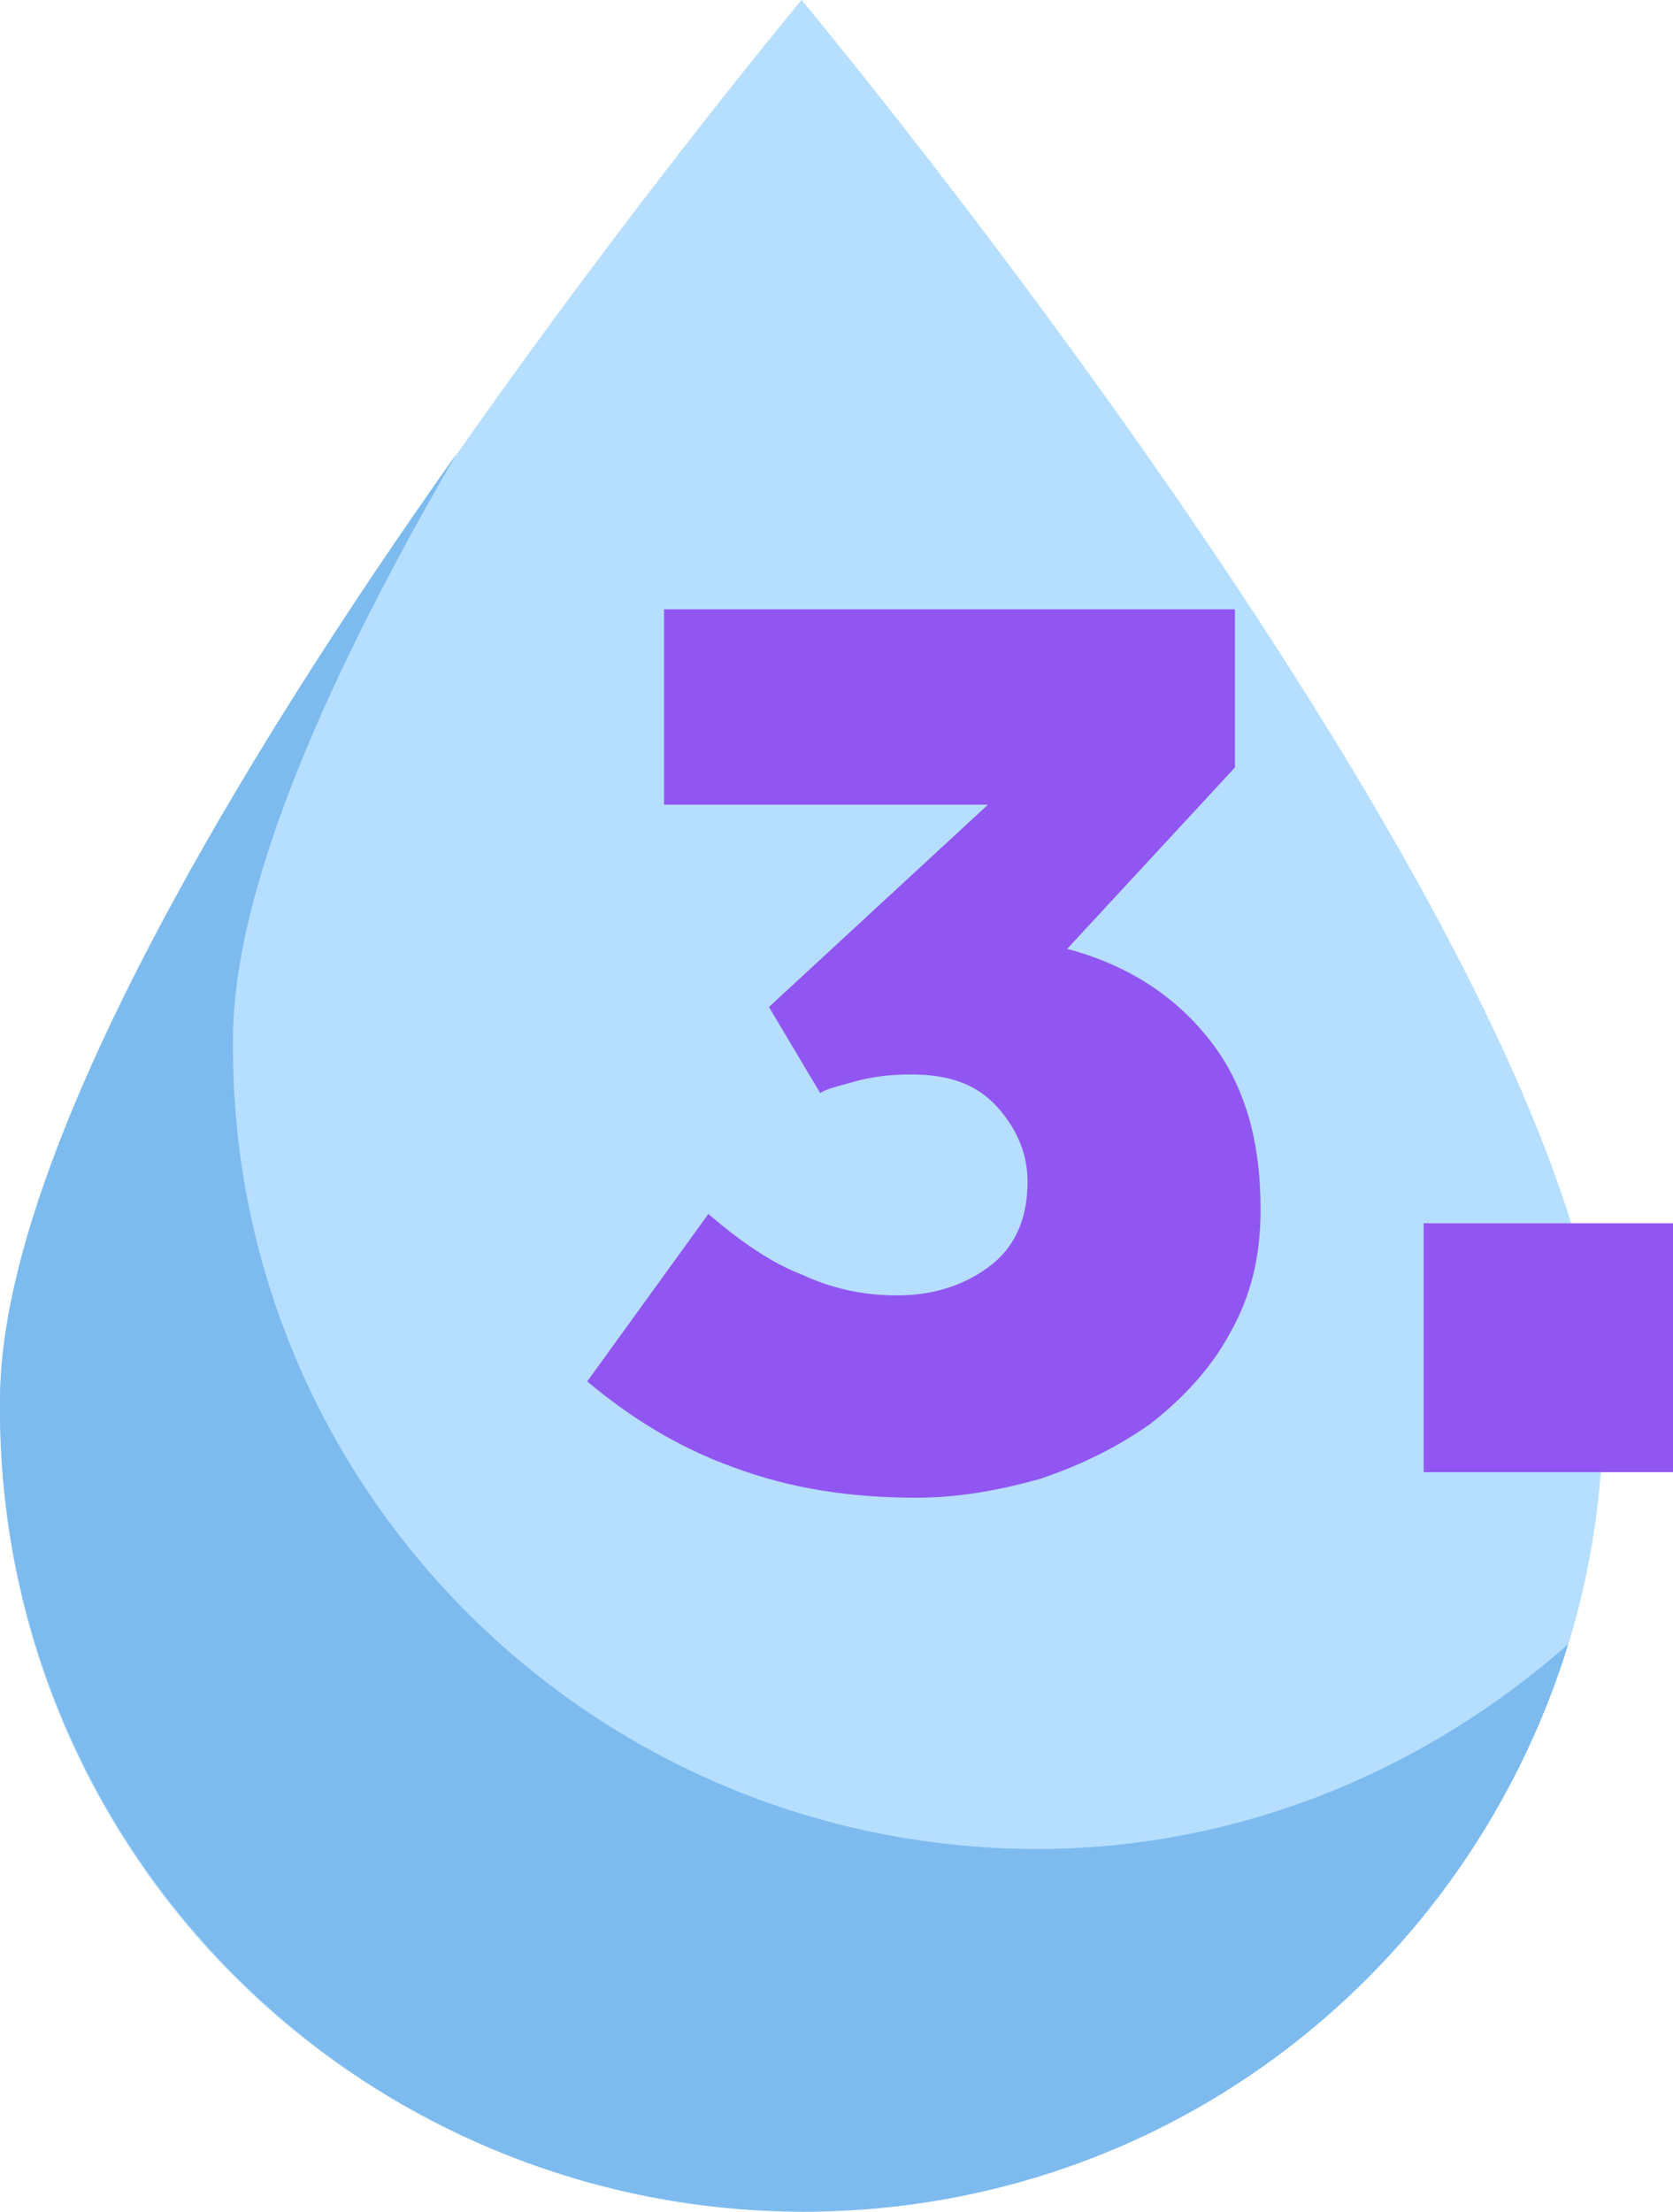
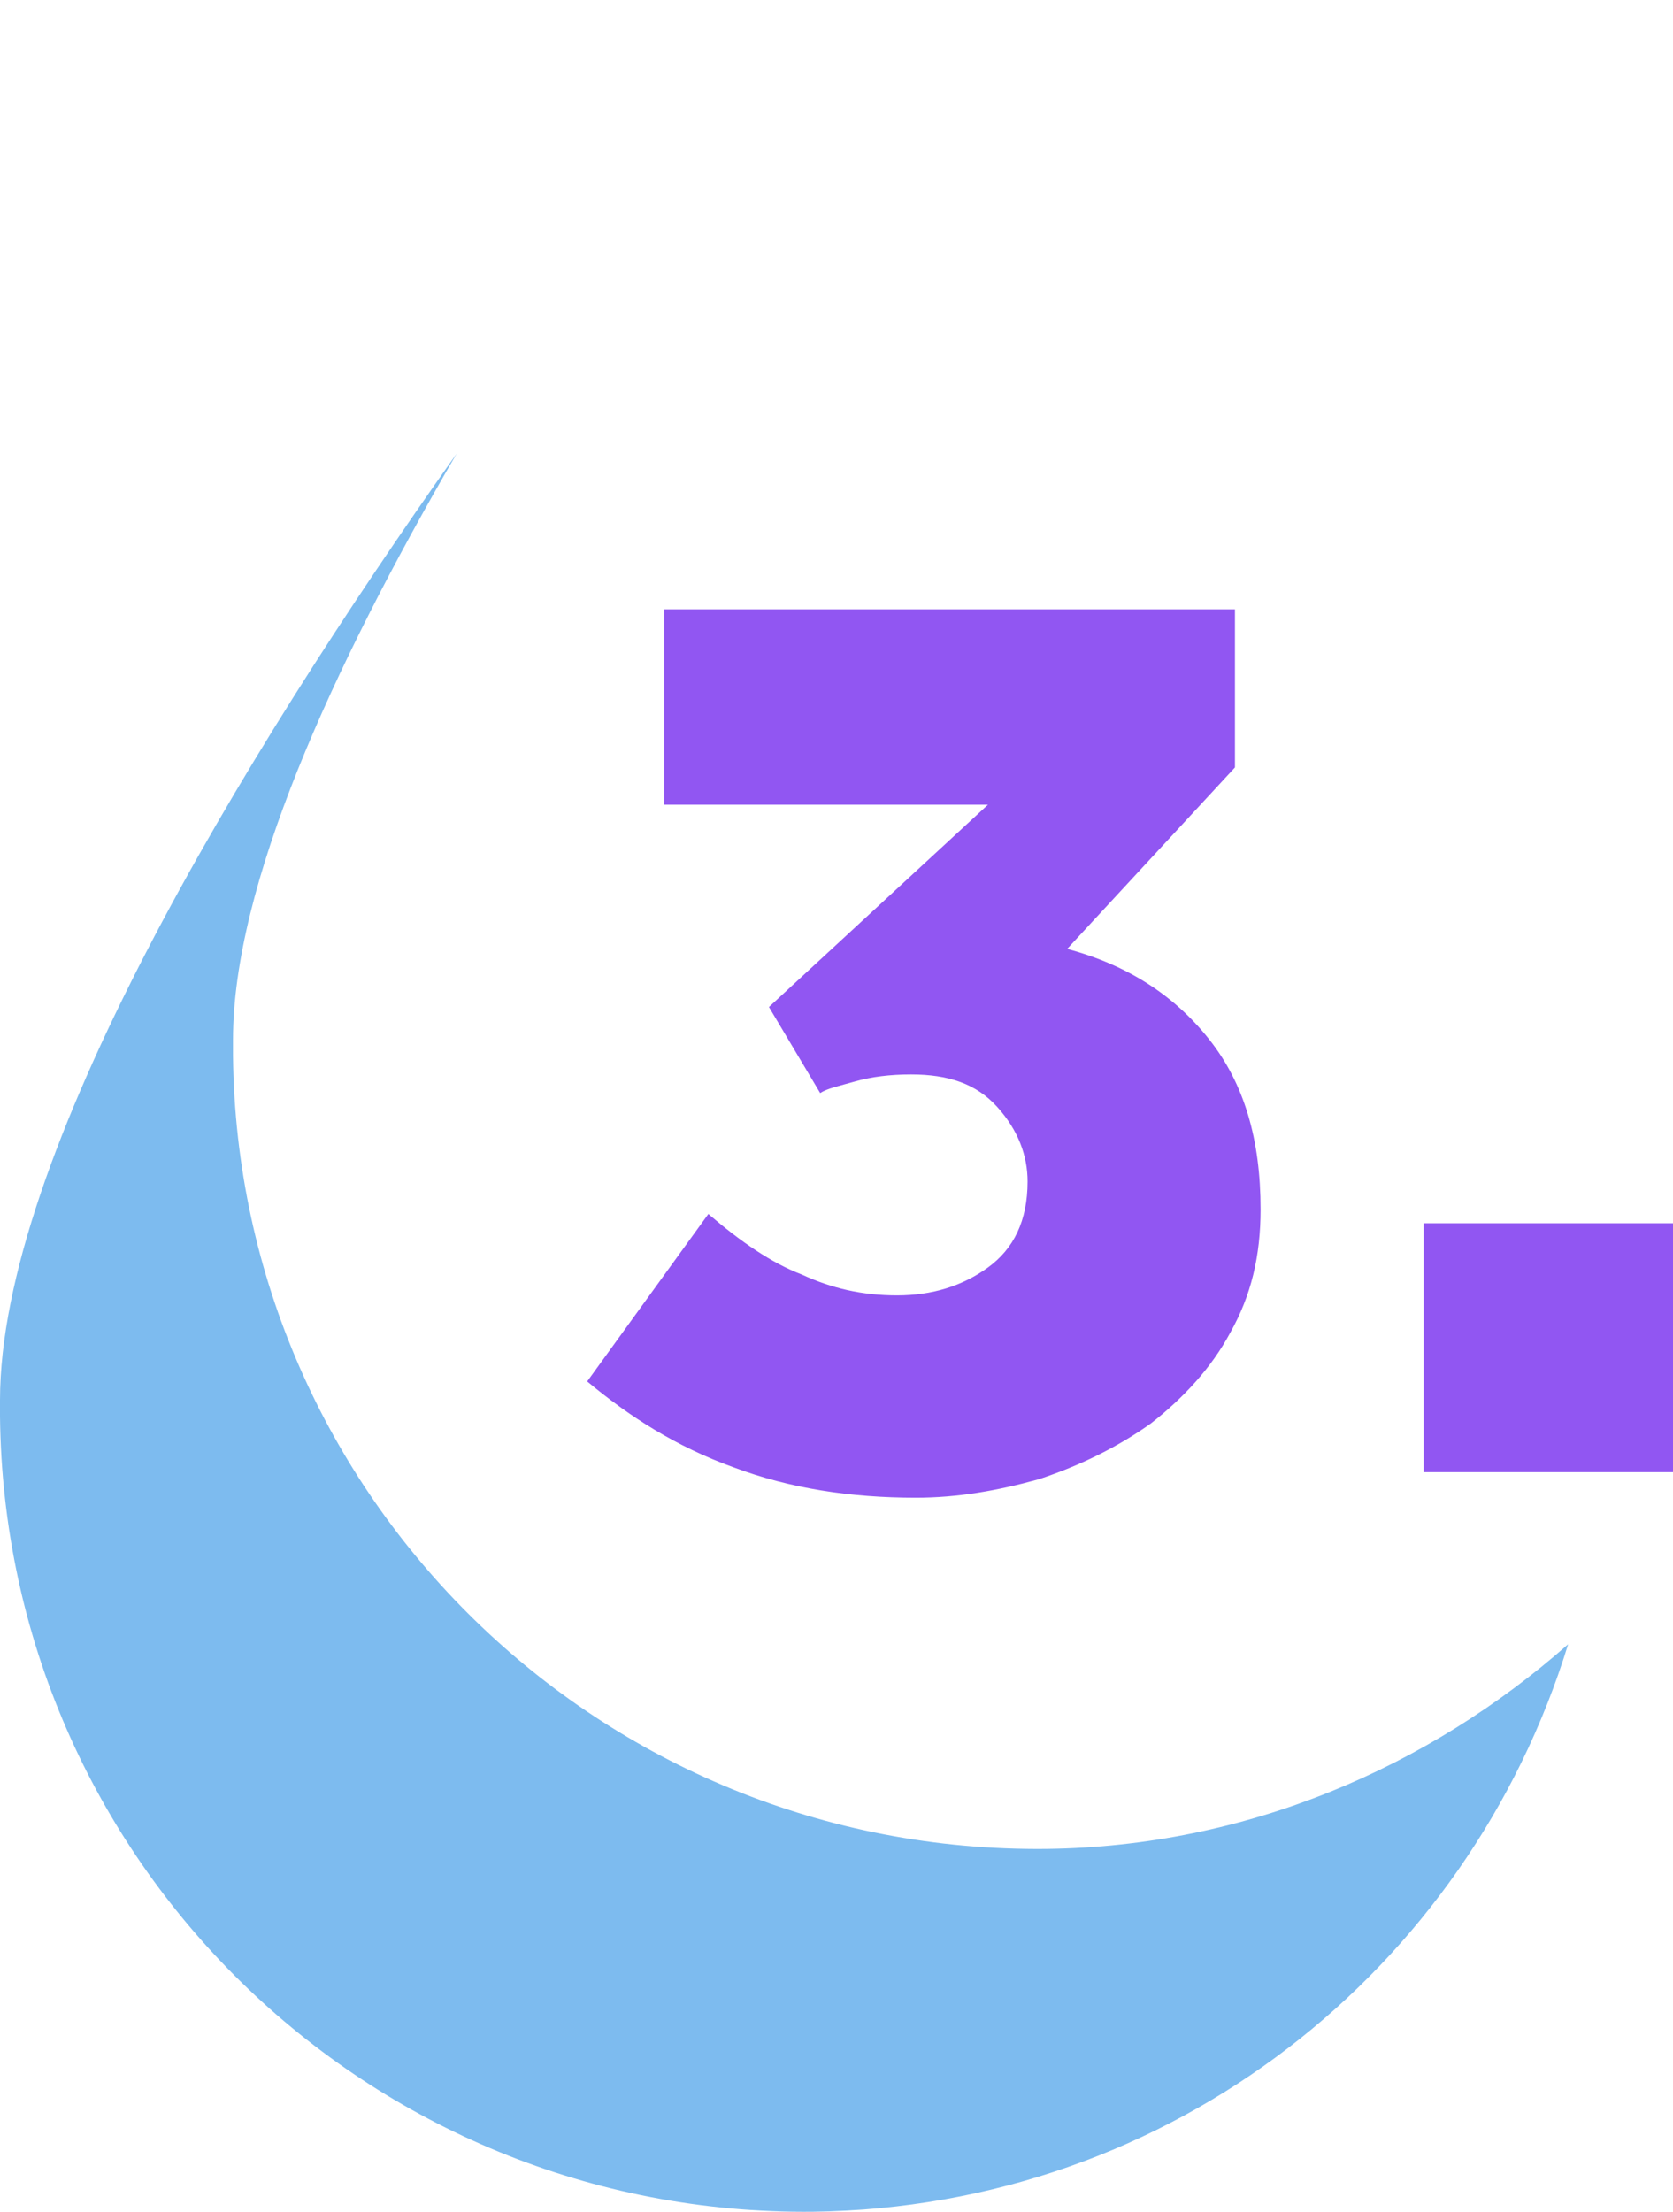
<svg xmlns="http://www.w3.org/2000/svg" width="112" height="148" viewBox="0 0 112 148" fill="none">
-   <path d="M0 93.842C0 64.273 53.66 0 53.66 0C53.66 0 107.32 64.273 107.32 93.842C107.632 123.411 83.766 147.533 54.284 147.844C24.49 148.311 0.312 124.501 0 94.932C0 94.62 0 94.309 0 93.842Z" fill="#B6DEFF" />
  <path d="M70.039 123.723C40.245 124.034 15.911 100.224 15.599 70.655C15.599 70.344 15.599 69.877 15.599 69.565C15.599 59.294 22.15 44.821 30.574 30.348C15.911 51.046 0 77.502 0 93.687C0 93.999 0 94.465 0 94.777C0.312 124.501 24.646 148.312 54.44 148.001C78.462 147.689 98.273 131.816 104.98 110.028C95.621 118.276 83.454 123.567 70.039 123.723Z" fill="#7DBBEF" />
  <path d="M39.31 92.441L47.421 81.236C49.605 83.104 51.633 84.504 53.66 85.282C55.688 86.216 57.716 86.683 60.056 86.683C62.396 86.683 64.424 86.061 66.14 84.816C67.856 83.57 68.791 81.703 68.791 79.057C68.791 77.346 68.168 75.634 66.764 74.077C65.36 72.521 63.488 71.899 60.992 71.899C59.588 71.899 58.34 72.054 57.248 72.365C56.156 72.677 55.376 72.832 54.908 73.144L51.477 67.385L66.14 53.846H44.457V40.773H82.674V51.356L71.443 63.495C75.499 64.584 78.619 66.607 80.959 69.564C83.298 72.521 84.39 76.256 84.39 80.925C84.39 84.037 83.766 86.683 82.362 89.173C81.115 91.507 79.243 93.531 77.059 95.242C74.875 96.799 72.379 98.044 69.571 98.977C66.764 99.756 64.112 100.222 61.304 100.222C56.936 100.222 52.881 99.6 49.137 98.199C45.237 96.799 42.117 94.775 39.31 92.441Z" fill="#9156F2" />
  <path d="M95.31 98.511V81.859H112V98.511H95.31Z" fill="#9156F2" />
</svg>